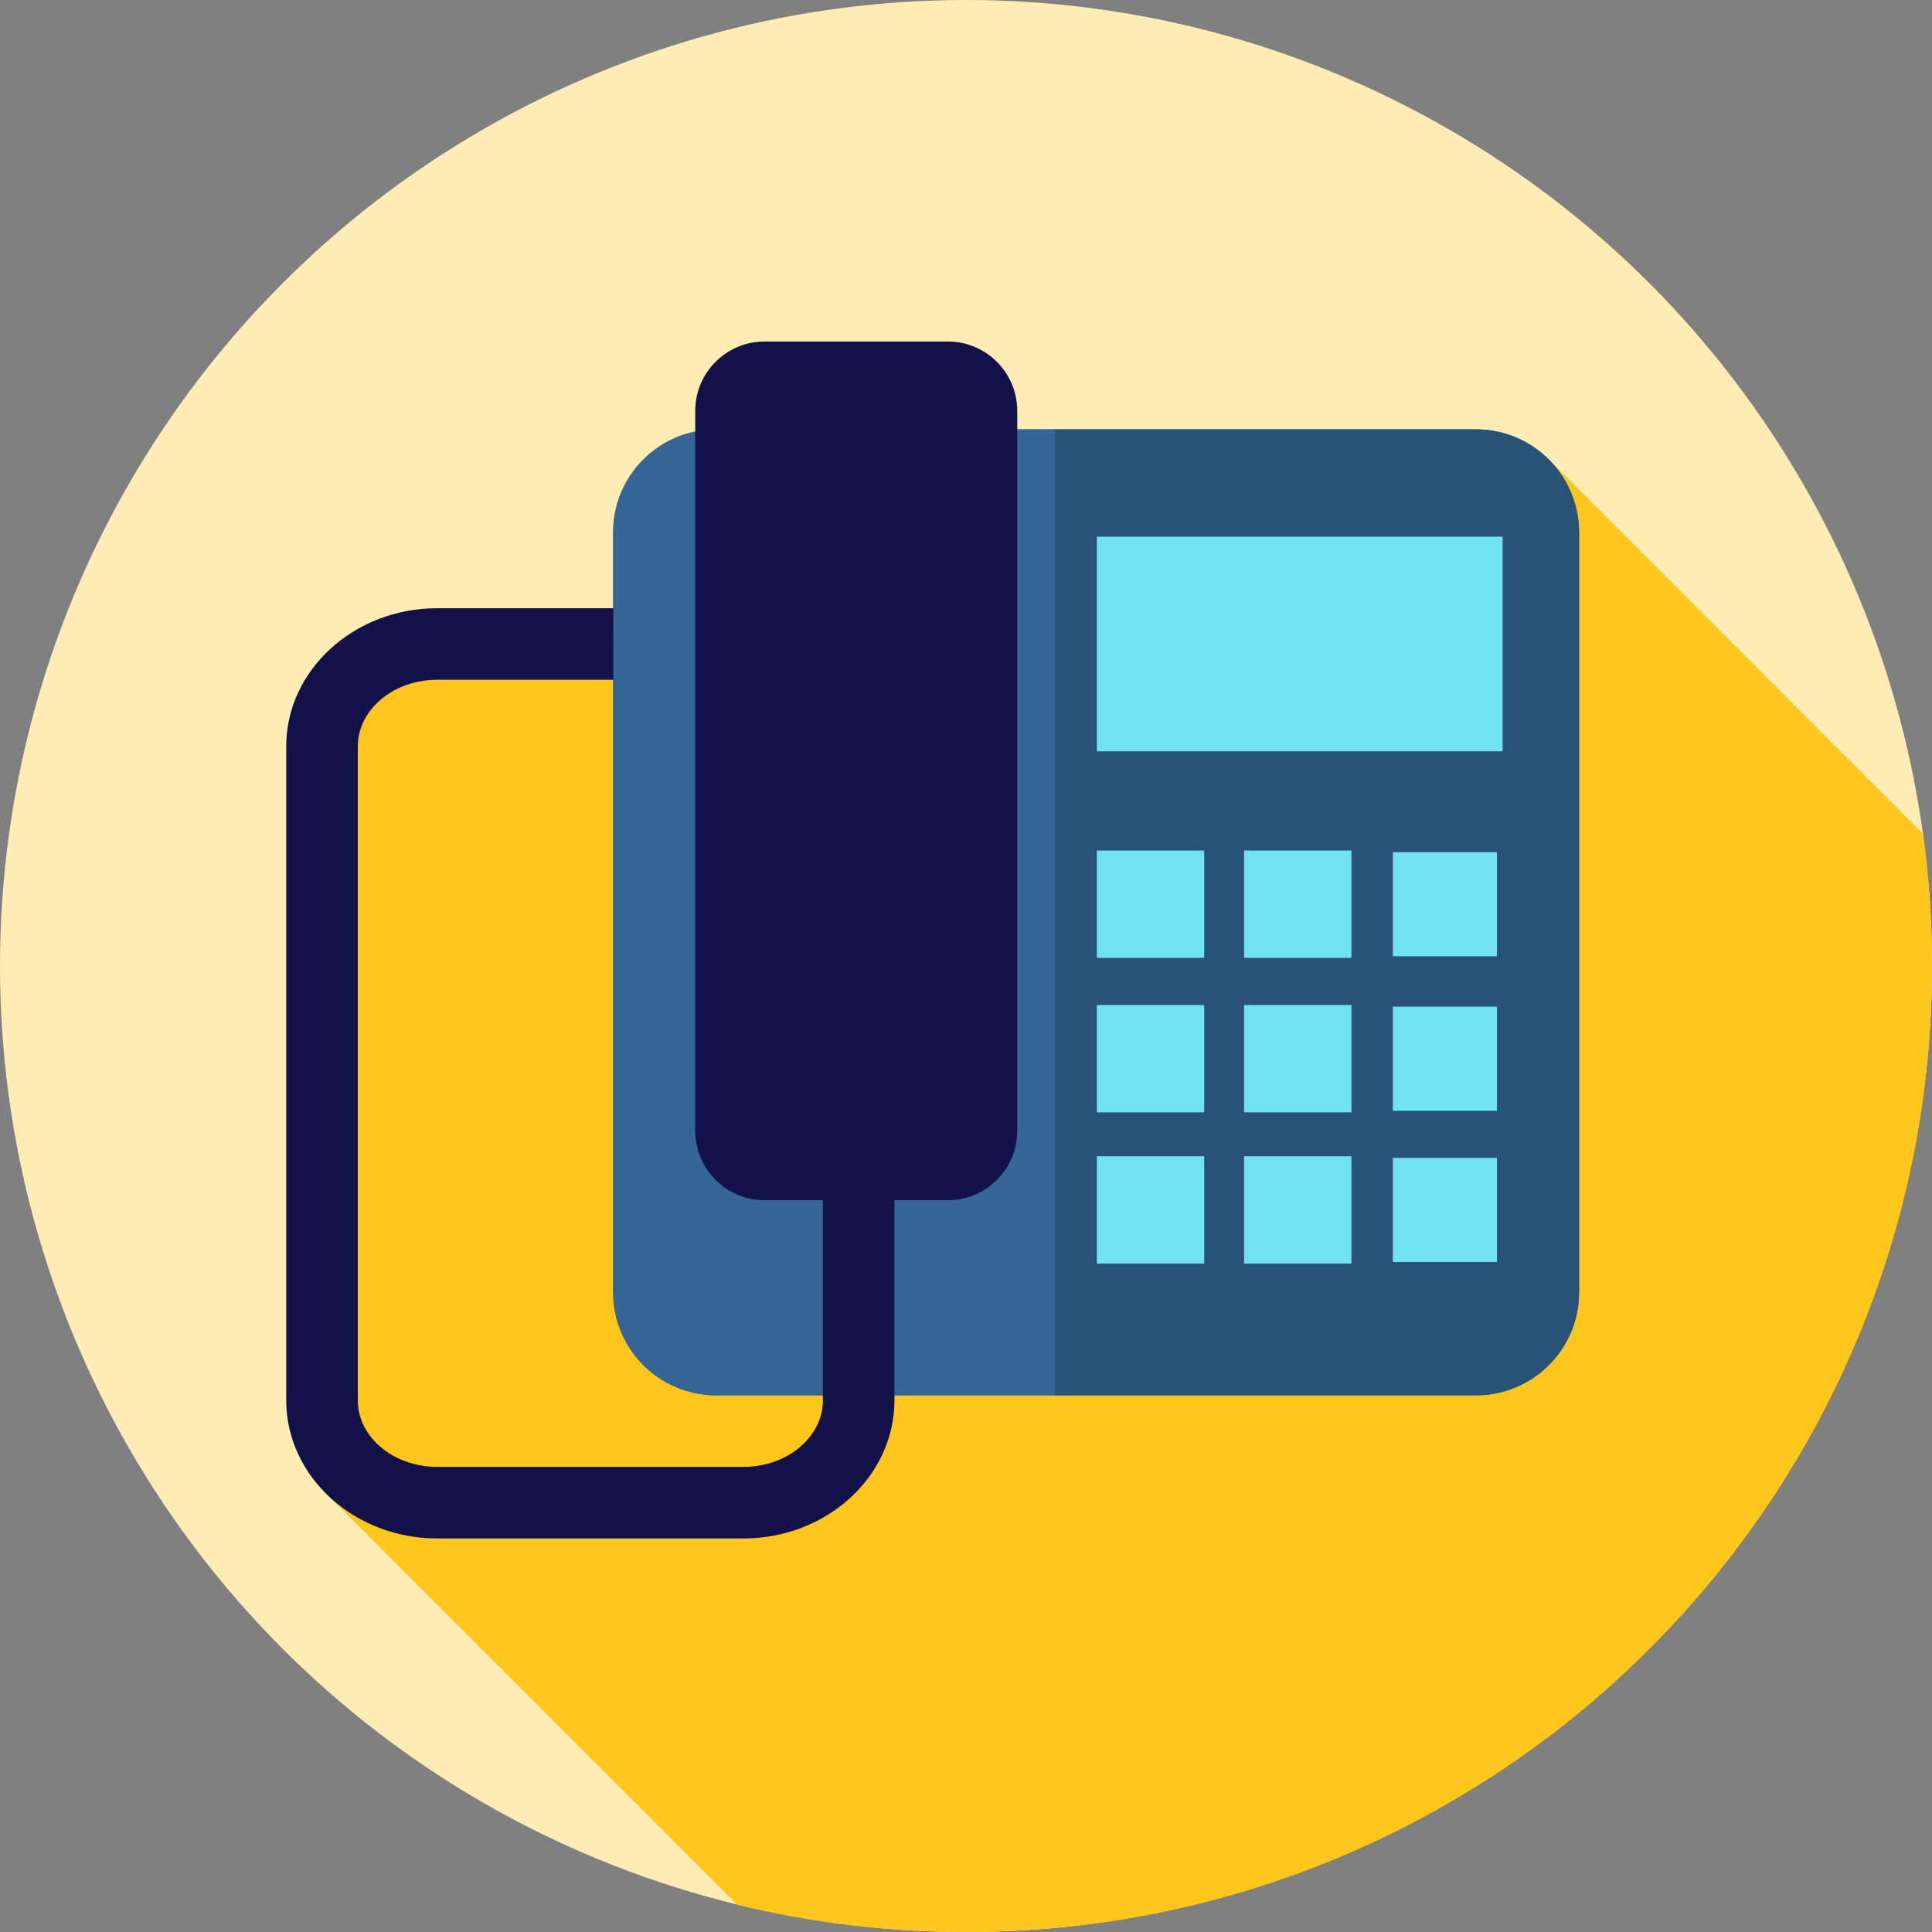
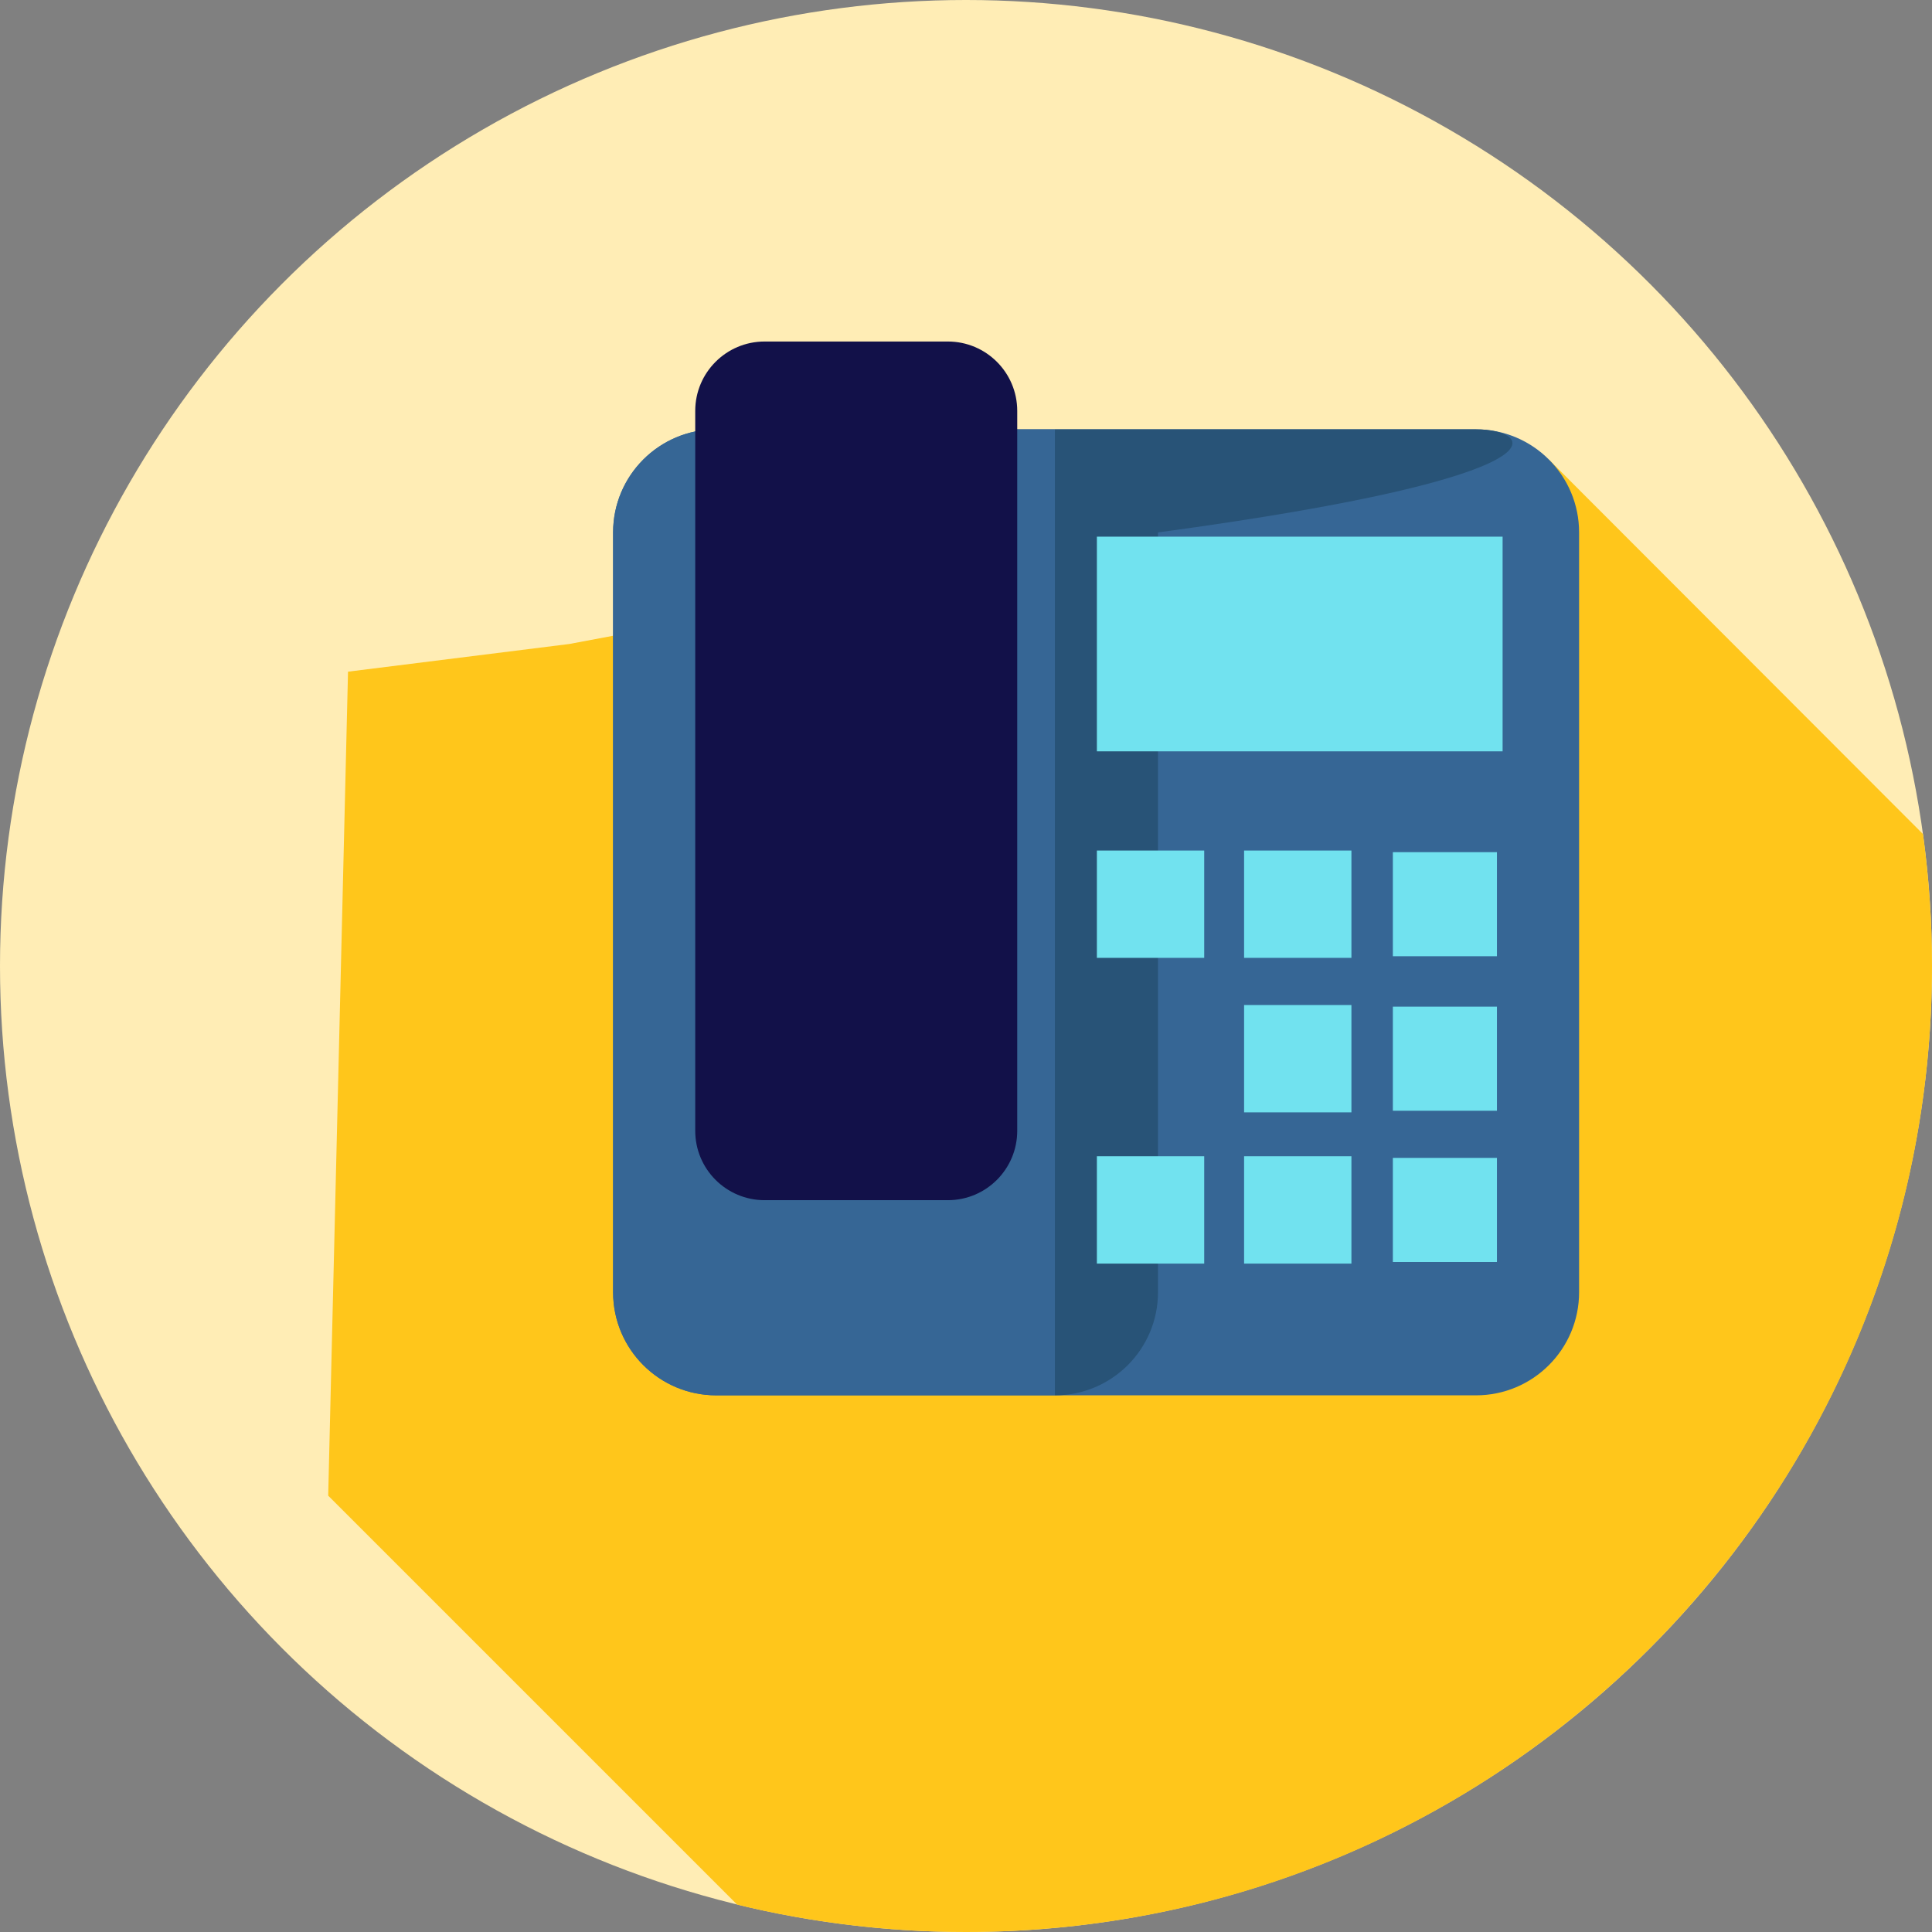
<svg xmlns="http://www.w3.org/2000/svg" version="1.1" id="Layer_1" x="0px" y="0px" viewBox="0 0 512 512" style="enable-background:new 0 0 512 512;" xml:space="preserve">
  <rect x="0" y="0" width="512" height="512" fill="#808080" stroke="none" />
  <circle style="fill:#FFEDB5;" cx="256" cy="256" r="256" />
  <path style="fill:#FFC61B;" d="M509.614,221.039l-98.994-99.114l-259.779,48.742L92.229,178l-5.253,218.364L195.37,504.758  C214.809,509.48,235.108,512,256,512c141.384,0,256-114.616,256-256C512,244.14,511.176,232.472,509.614,221.039z" />
  <g>
    <path style="fill:#366695;" d="M189.799,369.778h201.357c15.089,0,27.32-12.233,27.32-27.32V141.098   c0-15.089-12.233-27.32-27.32-27.32H189.799c-15.089,0-27.32,12.233-27.32,27.32v201.357   C162.478,357.545,174.711,369.778,189.799,369.778z" />
    <path style="fill:#366695;" d="M189.799,113.778c-15.089,0-27.32,12.233-27.32,27.32v201.357c0,15.089,12.231,27.32,27.32,27.32   h89.762V113.778H189.799z" />
  </g>
-   <path style="fill:#285377;" d="M391.158,113.778H279.561v256h111.597c15.089,0,27.32-12.233,27.32-27.32V141.098  C418.478,126.011,406.247,113.778,391.158,113.778z" />
+   <path style="fill:#285377;" d="M391.158,113.778H279.561v256c15.089,0,27.32-12.233,27.32-27.32V141.098  C418.478,126.011,406.247,113.778,391.158,113.778z" />
  <g>
    <rect x="329.697" y="266.343" style="fill:#71E2EF;" width="28.444" height="28.444" />
-     <rect x="290.685" y="266.343" style="fill:#71E2EF;" width="28.444" height="28.444" />
    <rect x="369.123" y="266.774" style="fill:#71E2EF;" width="27.582" height="27.582" />
    <rect x="329.697" y="225.401" style="fill:#71E2EF;" width="28.444" height="28.444" />
    <rect x="290.685" y="225.401" style="fill:#71E2EF;" width="28.444" height="28.444" />
    <rect x="290.685" y="142.222" style="fill:#71E2EF;" width="107.52" height="56.889" />
    <rect x="369.123" y="225.832" style="fill:#71E2EF;" width="27.582" height="27.582" />
    <rect x="329.697" y="306.424" style="fill:#71E2EF;" width="28.444" height="28.444" />
    <rect x="290.685" y="306.424" style="fill:#71E2EF;" width="28.444" height="28.444" />
    <rect x="369.123" y="306.855" style="fill:#71E2EF;" width="27.582" height="27.582" />
  </g>
  <g>
-     <path style="fill:#121149;" d="M162.551,180.148h-46.69c-11.604,0-21.045,7.92-21.045,17.655v173.284   c0,9.735,9.442,17.655,21.045,17.655h81.167c11.605,0,21.047-7.92,21.047-17.655v-74c0-5.236,4.246-9.481,9.481-9.481   c5.236,0,9.481,4.246,9.481,9.481v74c0,20.192-17.948,36.617-40.01,36.617H115.86c-22.061,0-40.008-16.425-40.008-36.617V197.803   c0-20.192,17.948-36.617,40.008-36.617h46.69V180.148z" />
    <path style="fill:#121149;" d="M251.189,318.061h-48.557c-10.156,0-18.389-8.233-18.389-18.389V108.894   c0-10.156,8.233-18.389,18.389-18.389h48.557c10.156,0,18.389,8.233,18.389,18.389v190.779   C269.576,309.827,261.342,318.061,251.189,318.061z" />
  </g>
  <g>
</g>
  <g>
</g>
  <g>
</g>
  <g>
</g>
  <g>
</g>
  <g>
</g>
  <g>
</g>
  <g>
</g>
  <g>
</g>
  <g>
</g>
  <g>
</g>
  <g>
</g>
  <g>
</g>
  <g>
</g>
  <g>
</g>
</svg>